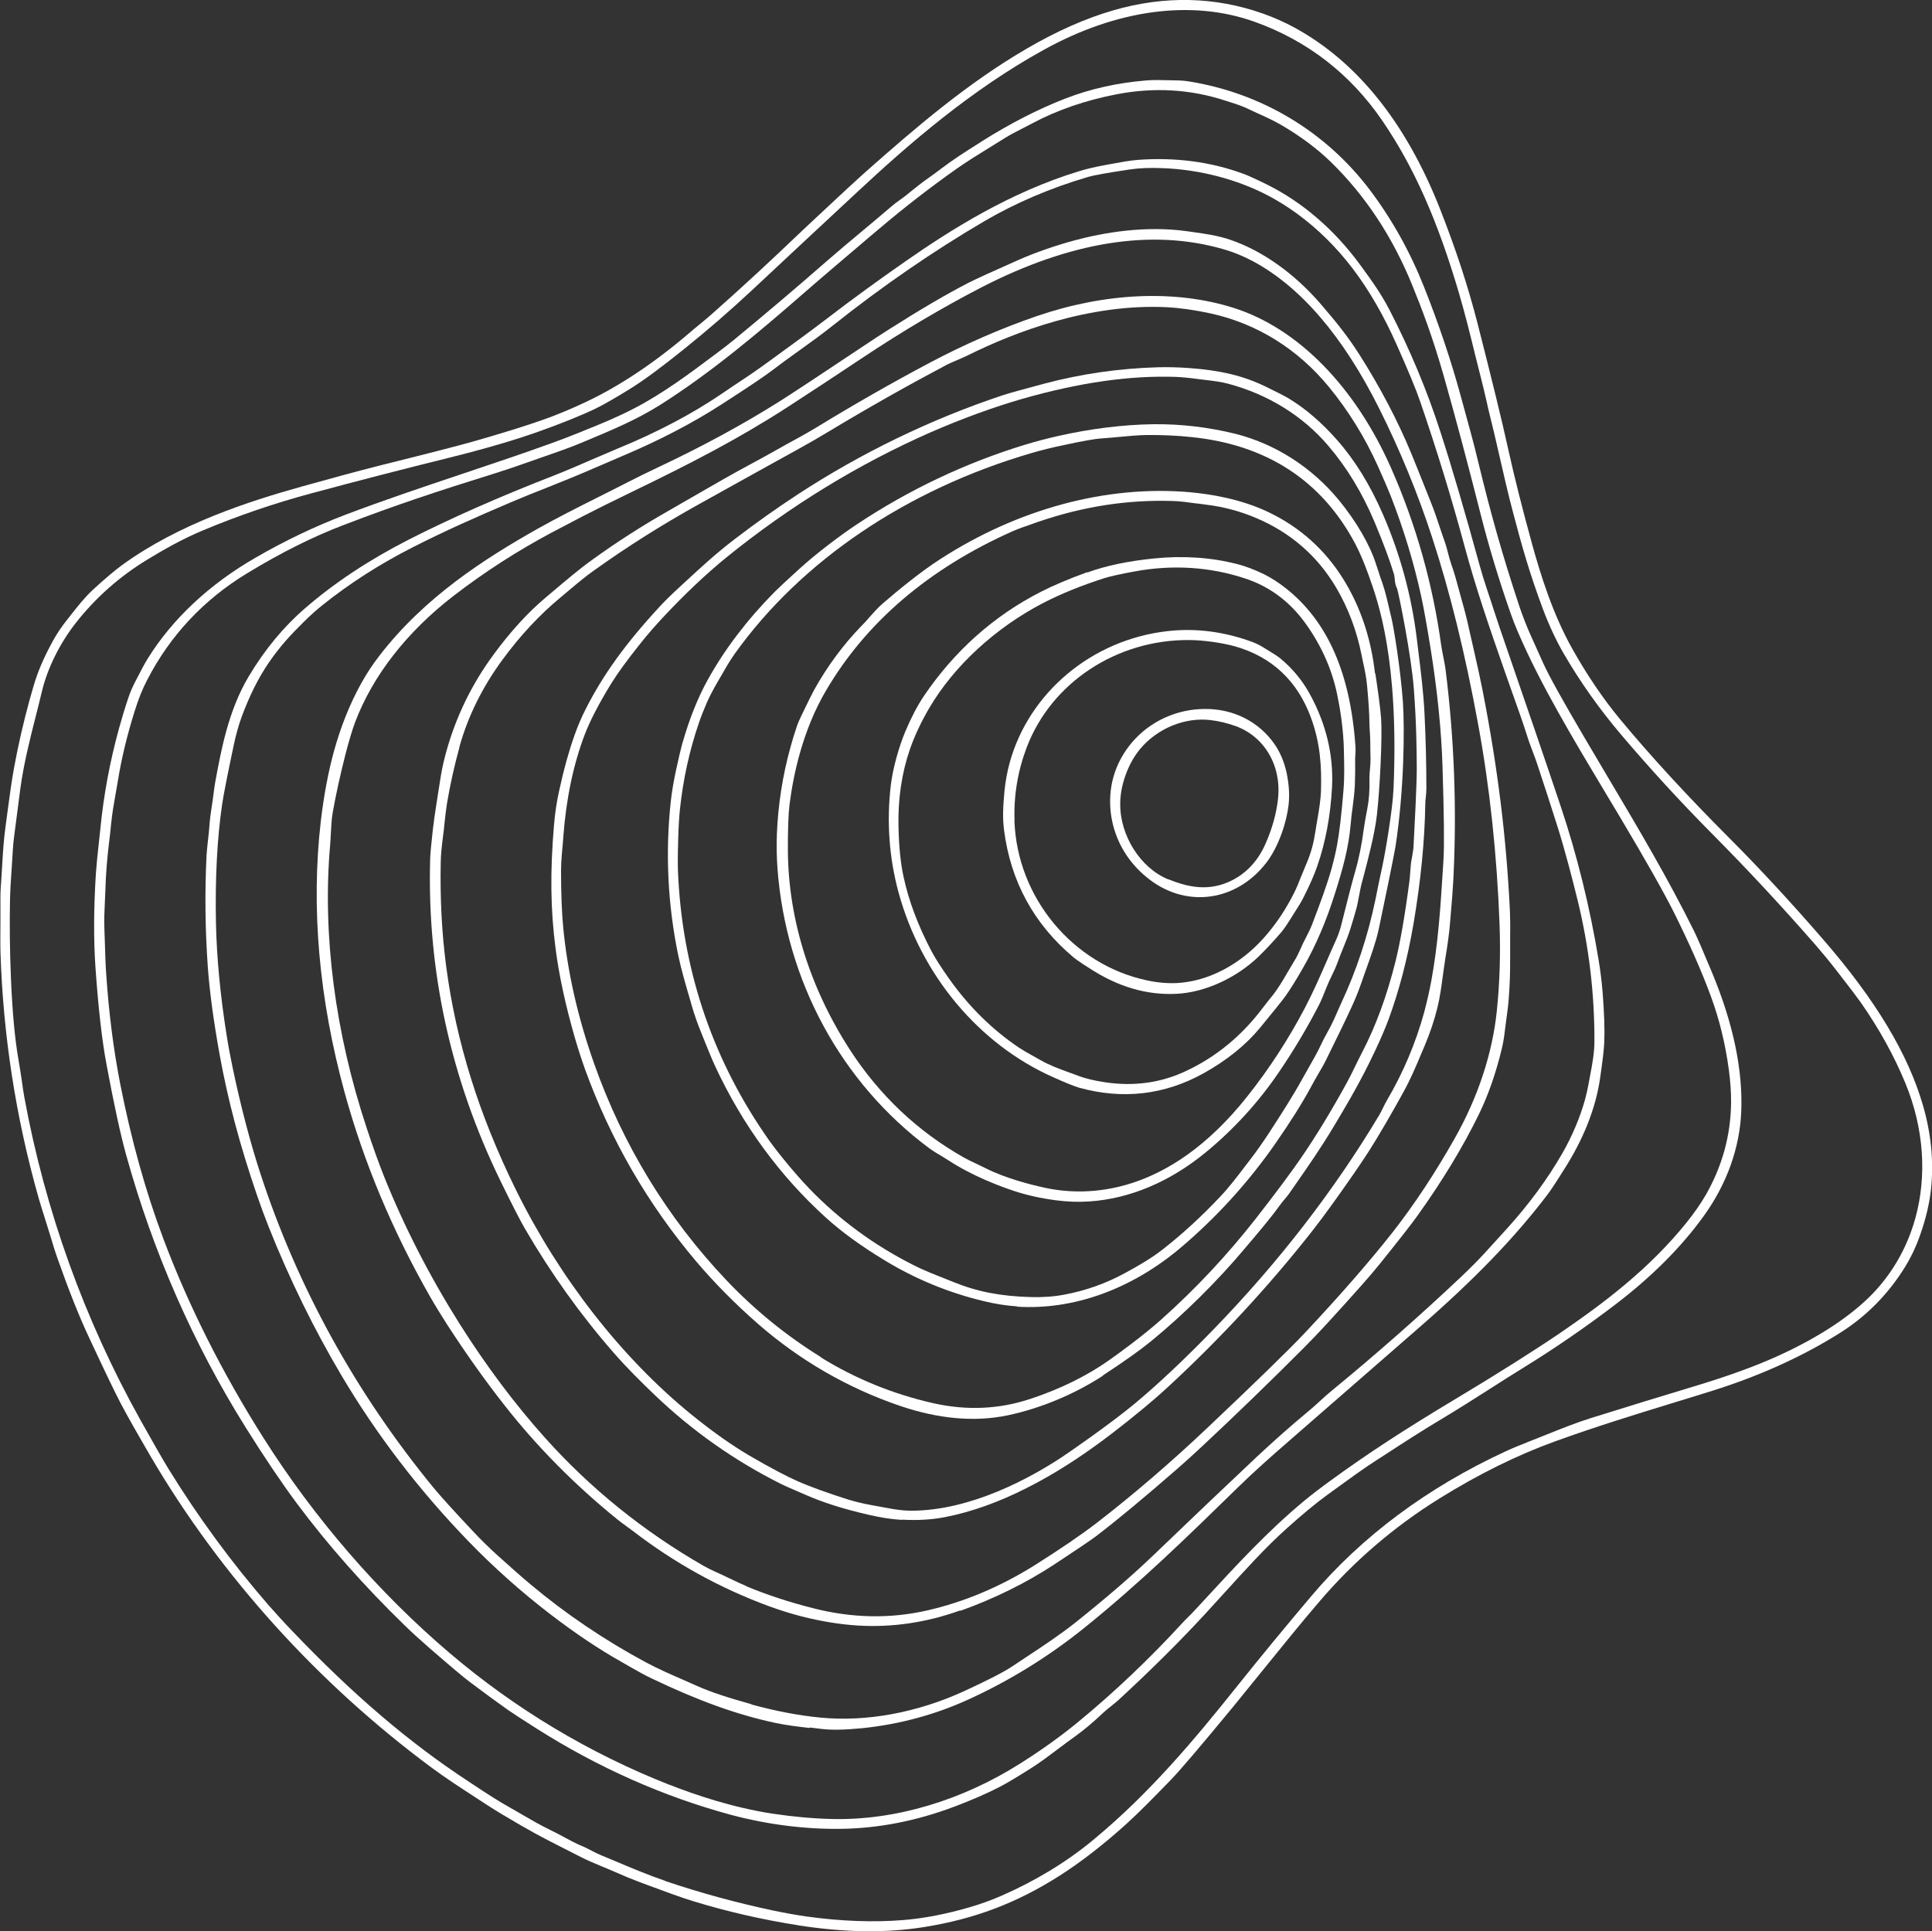
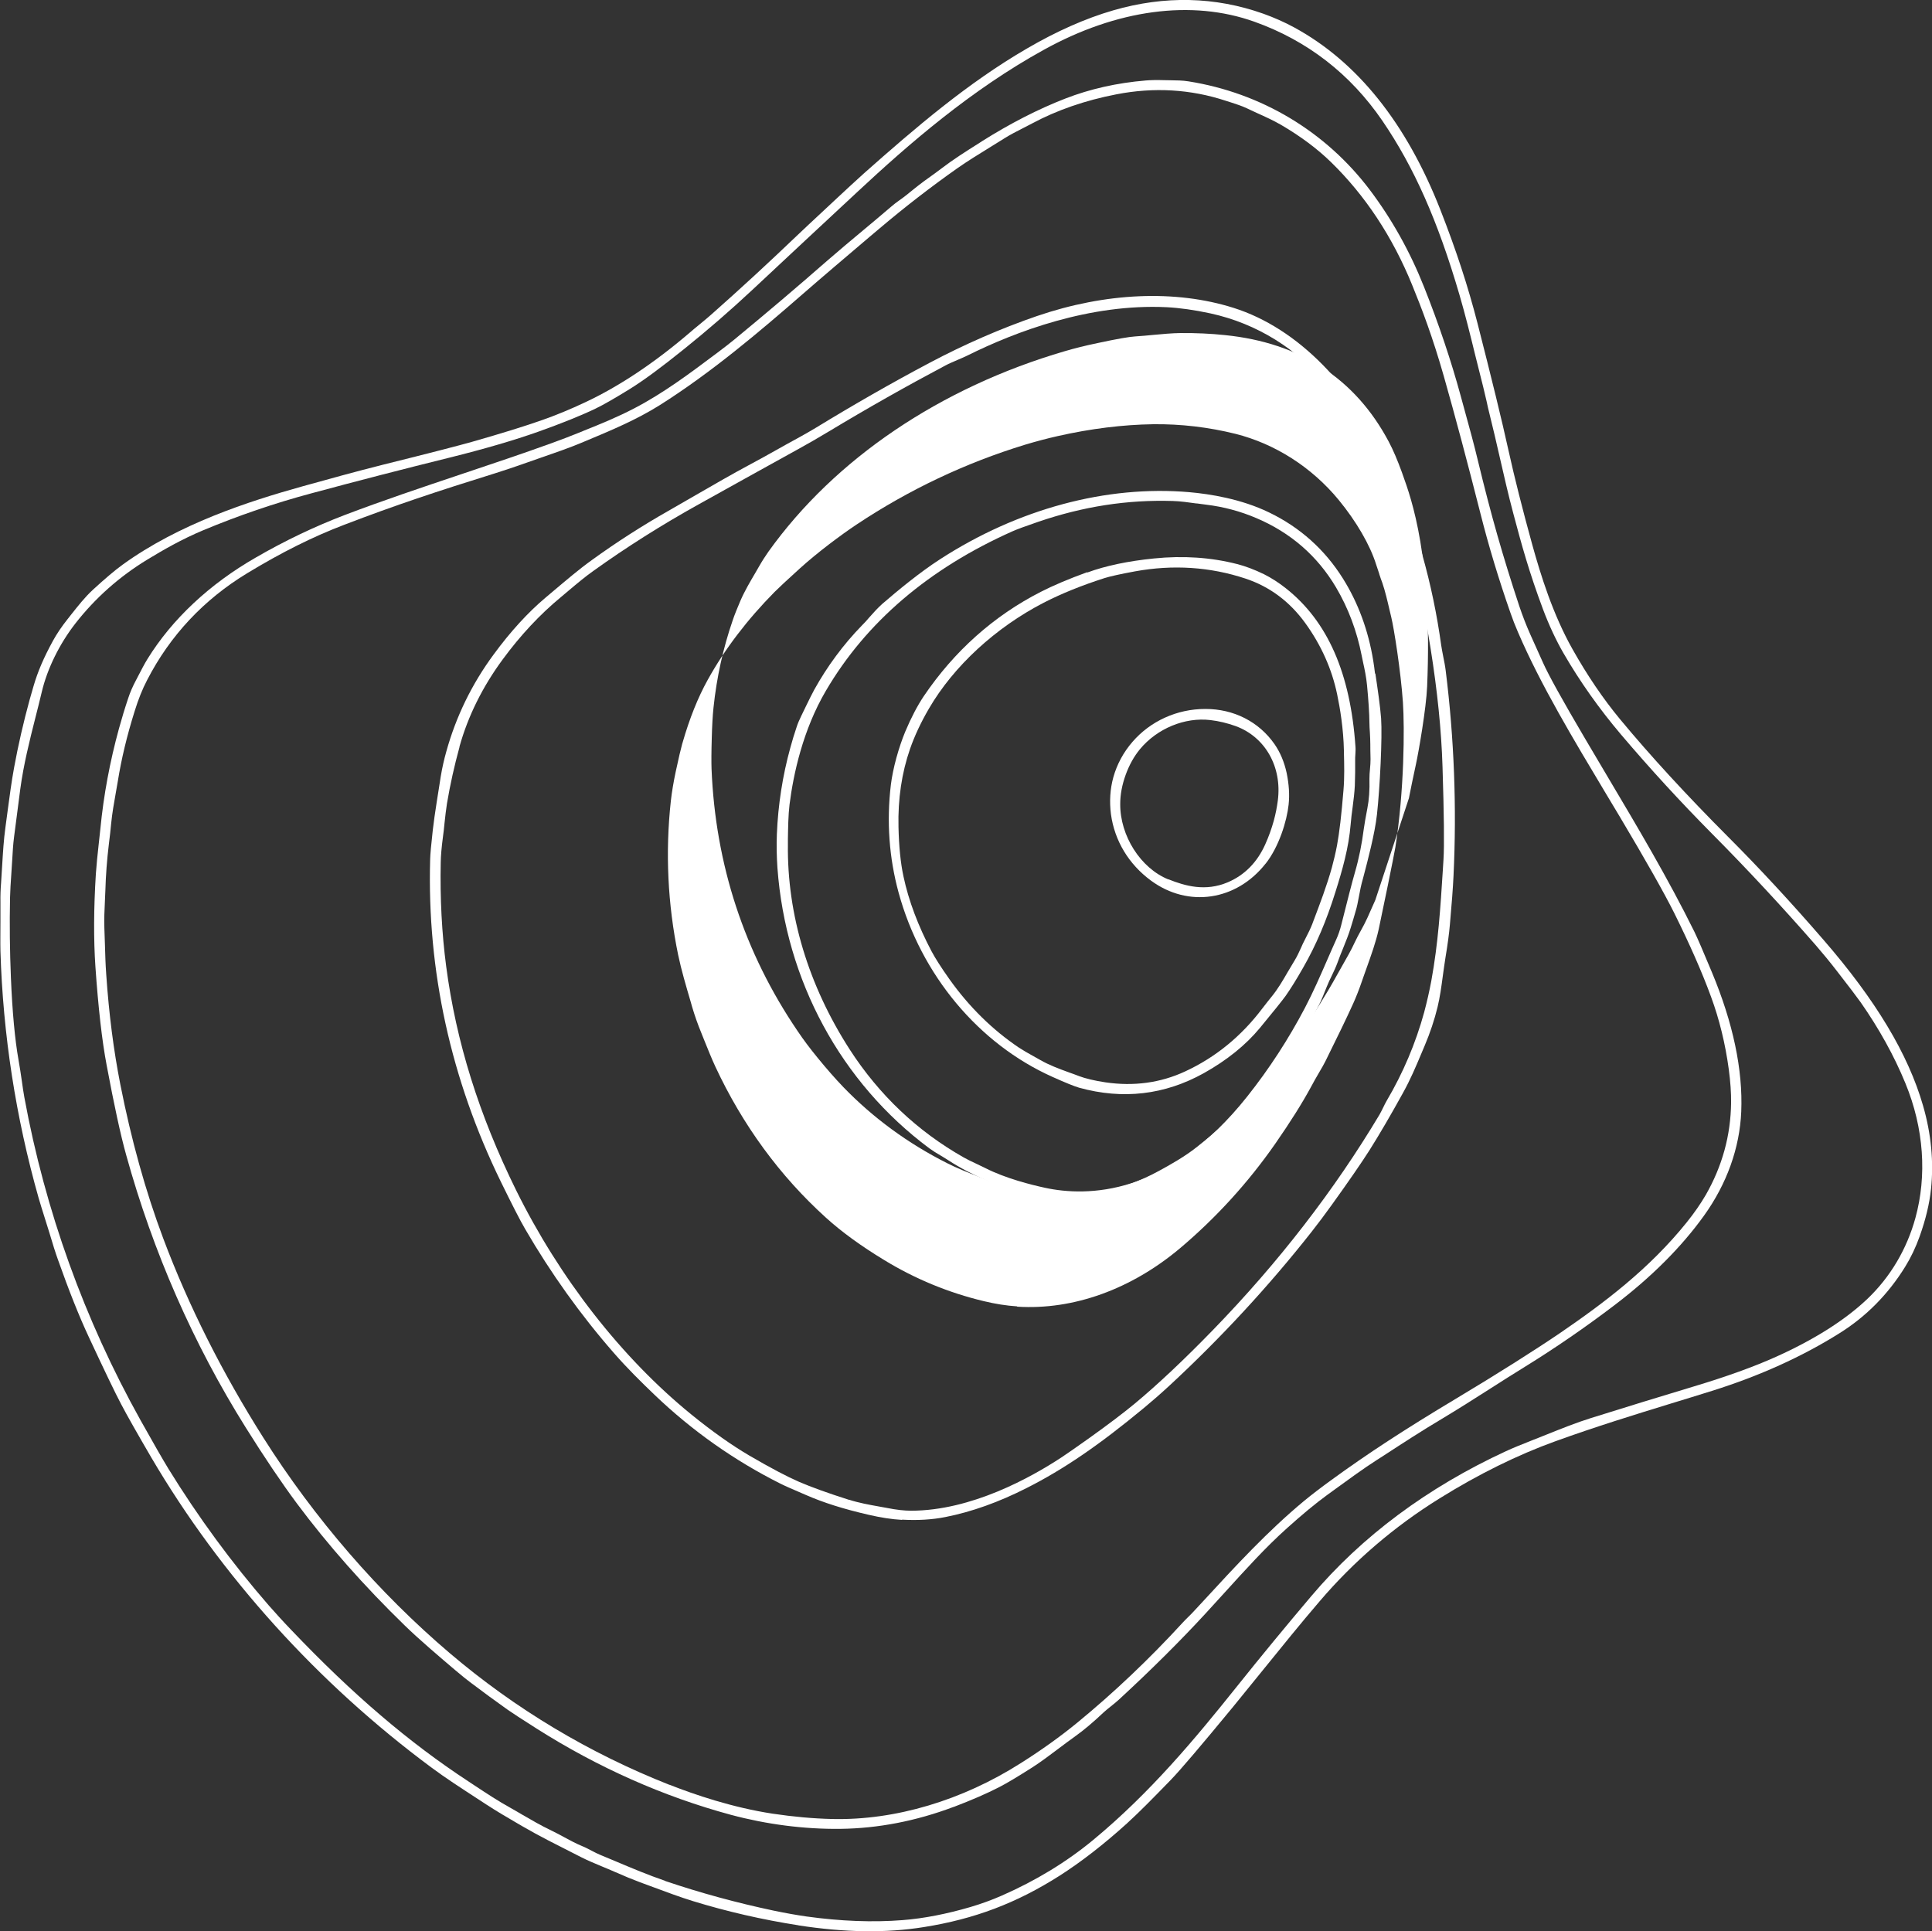
<svg xmlns="http://www.w3.org/2000/svg" id="Layer_2" viewBox="0 0 177.14 177.09">
  <rect x="0" y="0" width="177.14" height="177.09" fill="#333333" stroke="none" />
  <defs>
    <style>      .cls-1 {        fill: #fff;      }    </style>
  </defs>
  <g id="Capa_1">
    <g>
      <path class="cls-1" d="M73.19,176.55c4.26.66,8.03.72,11.52.16,4.64-.74,8.48-2.19,12.44-4.71,1.96-1.25,4.04-2.86,6.17-4.79,1.24-1.13,2.51-2.44,3.74-3.7l.31-.32c.84-.87,2.7-3.05,5.69-6.68.94-1.15,1.89-2.32,2.81-3.46,1.66-2.05,3.37-4.17,5.12-6.21,3.13-3.67,6.82-6.84,10.97-9.42,3.58-2.23,7.16-4,10.65-5.26,3.71-1.34,7.21-2.42,10.6-3.46,1.24-.38,2.49-.76,3.76-1.16,4.34-1.36,8.28-3.14,11.71-5.3,2.43-1.52,4.45-3.57,6-6.08.52-.84.97-1.78,1.33-2.79.55-1.54.9-3,1.04-4.34.26-2.48.02-5.05-.73-7.64-1.36-4.73-4.35-9.7-9.13-15.21-3.02-3.49-5.97-6.67-8.76-9.46-3.77-3.78-7.11-7.41-9.91-10.79-1.53-1.85-2.99-4-4.34-6.4-1.81-3.21-2.92-6.81-3.69-9.58-.89-3.23-1.63-6.15-2.19-8.69-.59-2.69-1.55-6.61-2.84-11.65-.87-3.38-1.95-6.68-3.4-10.38-3.12-7.95-7.62-13.57-13.39-16.71-.88-.48-1.83-.9-2.83-1.26-4.42-1.57-9.05-1.68-13.77-.31-2.52.73-5.19,1.91-7.93,3.51-5.43,3.16-10.17,7.22-14.93,11.44-.76.68-1.58,1.45-2.38,2.19-.51.47-1.01.95-1.51,1.41-.77.71-1.52,1.42-2.25,2.11-2.55,2.44-5.19,4.88-7.85,7.23-.35.31-.75.64-1.14.96-.29.24-.59.48-.87.73-3.23,2.76-6.43,4.89-9.51,6.34-1.4.66-2.73,1.21-3.96,1.64-1.61.57-3.78,1.24-6.44,2-1.16.33-3.9,1.04-8.13,2.09-2.58.65-5.15,1.36-7.41,1.99-4.99,1.39-11.37,3.46-16.53,7.2-.69.5-1.6,1.27-2.7,2.28-.75.69-1.38,1.5-2,2.28-.11.14-.22.28-.33.42-.55.69-1,1.36-1.35,2-.85,1.56-1.38,2.8-1.77,4.13-.13.43-.25.86-.37,1.29-.56,2.05-1.04,4.13-1.42,6.21-.23,1.25-.42,2.67-.6,4.03-.06.48-.13.95-.19,1.42-.16,1.14-.23,2.34-.3,3.49-.03.53-.06,1.07-.1,1.6-.05.6-.07,1.2-.06,1.79,0,.57,0,1.16,0,1.75,0,.99-.02,1.92,0,2.73.23,7.66,1.41,15.27,3.5,22.64.15.53.34,1.12.53,1.73.16.5.32,1.01.47,1.5.3,1.02.56,1.84.77,2.42,1,2.83,1.95,5.22,2.84,7.12,1.43,3.07,2.42,5.13,2.95,6.13.56,1.07,1.47,2.67,2.77,4.9,6.4,10.89,15.28,20.72,25.7,28.44,1.29.96,2.75,1.9,4.16,2.82.31.2.61.4.92.6.92.6,1.83,1.13,2.79,1.69l.41.24c.8.46,1.63.92,2.45,1.34.99.51,1.99,1.02,2.98,1.52.61.31,1.27.58,1.91.85.38.16.78.32,1.16.49.9.4,1.68.72,2.33.96.39.14.79.29,1.19.44,1.24.46,2.52.94,3.7,1.3,3.06.94,6.31,1.69,9.65,2.21ZM60.96,172.46c-1.47-.5-3.02-1.15-4.51-1.78-.47-.2-.93-.39-1.39-.58-.25-.1-.5-.23-.77-.37-.29-.15-.58-.31-.88-.43-.59-.24-1.18-.56-1.75-.87-.38-.2-.74-.4-1.08-.56-1-.48-1.84-.97-2.65-1.44-.38-.22-.76-.45-1.16-.67-1.1-.61-2.16-1.31-3.19-1.99l-.62-.41c-5.48-3.59-10.64-8-16.25-13.89-.78-.81-1.47-1.58-2.08-2.27-3.39-3.9-6.48-8.12-9.19-12.52-.5-.82-1.36-2.31-2.55-4.44-5.16-9.25-8.75-19.22-10.66-29.63-.08-.42-.15-.94-.23-1.5-.09-.61-.19-1.31-.31-1.96-.32-1.81-.56-4.34-.69-7.5-.1-2.43-.13-4.89-.08-7.31.01-.59.06-1.4.13-2.4.03-.36.05-.73.07-1.09.04-.7.08-1.42.17-2.11.19-1.46.38-2.93.57-4.39.3-2.23.85-4.43,1.39-6.56.2-.78.4-1.58.59-2.38.5-2.1,1.62-4.38,3.08-6.25,1.81-2.32,4.02-4.28,6.56-5.83,1.43-.87,3.17-1.88,5.16-2.71,3.21-1.34,6.54-2.48,9.9-3.38,4.22-1.14,8.49-2.24,12.69-3.28,3.18-.79,5.92-1.59,8.14-2.38,2.16-.77,3.92-1.48,5.23-2.11.71-.34,1.77-.95,3.13-1.79,1.25-.77,2.93-2.01,5-3.68,2.14-1.72,4.24-3.54,6.24-5.41,3.22-3.01,6.44-6.02,9.67-9.02,4.68-4.36,10.37-9.31,17.06-13C102.4.86,109.26-.06,115.01,1.99c4.85,1.73,8.8,4.79,11.74,9.09,2.9,4.25,5.08,9.17,7.06,15.94.53,1.81,1,3.71,1.45,5.55.24.97.49,1.97.74,2.95.1.4.2.82.3,1.27.08.39.17.78.27,1.17.32,1.28.62,2.58.91,3.85.4,1.75.81,3.55,1.28,5.31.76,2.87,1.44,5.34,2.71,8.74.54,1.44,1.21,2.88,1.89,4.05,1.5,2.59,3.27,5.09,5.27,7.45,2.71,3.19,5.43,6.15,8.31,9.06,3.28,3.3,6.48,6.75,9.53,10.24.65.75,1.31,1.55,1.95,2.38,1.11,1.43,1.84,2.39,2.18,2.87,1.69,2.42,3.07,4.91,4.1,7.42,1.71,4.15,1.98,8.49.92,12.35-.78,2.84-2.29,5.43-4.46,7.48-2.04,1.92-4.84,3.69-8.33,5.26-2,.9-4.52,1.81-7.48,2.7-3.13.94-6.33,1.93-9.5,2.92-1.34.42-2.68.96-3.98,1.48-.45.18-.91.36-1.36.54-1,.39-1.82.73-2.43,1.01-7.2,3.33-13.21,7.8-17.85,13.29-2.32,2.74-4.62,5.53-6.84,8.31-3.78,4.73-7.91,9.71-13.17,14.06-2.43,2.01-5.24,3.72-8.36,5.09-.93.41-1.9.76-2.88,1.05-2.19.64-4.28,1.05-6.21,1.2-2.74.22-5.71.1-8.81-.33-.91-.13-1.93-.31-3.03-.54-3.36-.71-6.71-1.62-9.95-2.72Z" />
      <path class="cls-1" d="M87.45,165.69c1.63-.62,3.03-1.23,4.16-1.81.72-.37,1.73-.98,3.02-1.8.8-.51,1.63-1.14,2.43-1.74.52-.39,1.05-.79,1.57-1.16.73-.52,1.59-1.24,2.55-2.15.18-.17.42-.36.67-.56.25-.2.5-.4.72-.6,2.94-2.71,5.62-5.37,7.95-7.9.61-.67,1.2-1.32,1.77-1.94,1.99-2.19,3.7-4.09,5.69-5.88,1.4-1.26,2.64-2.29,3.7-3.06l.77-.56c1.24-.9,2.52-1.84,3.83-2.68l.64-.41c1.75-1.14,3.41-2.22,5.24-3.31,1.52-.91,3.03-1.87,4.5-2.81,1.02-.65,2.08-1.33,3.14-1.98,2.82-1.74,5.59-3.65,8.23-5.66,3.38-2.57,6.14-5.33,8.2-8.2,2.1-2.92,3.28-6.22,3.42-9.54.16-3.84-.75-8.15-2.7-12.81-.79-1.9-1.33-3.15-1.6-3.7-2.4-4.86-5.21-9.59-7.93-14.17-.7-1.18-1.4-2.37-2.1-3.55-2.05-3.48-3.34-5.81-3.84-6.93-.39-.86-.77-1.72-1.16-2.58-.38-.85-.72-1.73-1.02-2.62-1.52-4.6-2.58-8.32-3.78-13.28-.37-1.56-.78-3.04-1.21-4.6-.13-.47-.26-.96-.4-1.46-.84-3.09-1.99-6.53-3.34-9.92-1.28-3.23-2.95-6.22-4.97-8.9-4.05-5.36-9.95-8.9-16.63-9.96-.55-.09-1.08-.09-1.64-.1-.2,0-.39,0-.6-.01-.66-.02-1.22-.01-1.68.03-2.64.22-5.12.78-7.38,1.66-2.5.97-5.06,2.29-7.62,3.9l-.21.14c-1.35.85-2.41,1.52-3.55,2.39-.31.24-.82.61-1.55,1.13-.37.27-.73.56-1.08.84-.38.31-.78.64-1.19.92-.28.2-.53.39-.76.59-.86.74-1.75,1.48-2.61,2.2-1.08.9-2.19,1.83-3.26,2.76-2.76,2.42-5.63,4.85-8.53,7.24-.44.36-.97.77-1.57,1.22l-.31.23c-2.16,1.62-4.6,3.45-7.27,4.84-1.58.82-3.05,1.42-4.6,2.04l-.41.17c-.86.35-1.71.67-2.53.97-2.73.99-5.55,1.93-8.29,2.85-3.58,1.2-7.27,2.44-10.71,3.75-2.75,1.05-5.5,2.36-8.16,3.9-4.24,2.43-7.68,5.65-9.94,9.31-.29.47-.57,1.02-.84,1.54-.08.16-.16.31-.24.46-.28.53-.51,1.06-.68,1.58-.31.92-.59,1.85-.85,2.79-.83,3.02-1.41,6.11-1.71,9.23-.05.46-.1.92-.15,1.38-.1.91-.2,1.85-.26,2.71-.2,3.2-.21,6.07-.04,8.54.26,3.73.6,6.76,1.03,9.02.68,3.64,1.28,6.41,1.79,8.23,2.46,8.89,6.15,17.31,10.98,25.02,1.69,2.7,3.26,5.03,4.67,6.93,2.84,3.81,6.17,7.58,9.91,11.21.66.64,1.43,1.34,2.28,2.08,1.88,1.63,3.12,2.68,3.69,3.1,1.15.87,2.31,1.72,3.45,2.53.38.27,1.26.84,2.69,1.75,5.62,3.56,11.59,6.21,17.76,7.88,3.27.88,6.74,1.33,10.06,1.29,3.43-.04,6.92-.71,10.37-2.01ZM61.39,163.67c-7.35-2.9-14.12-6.95-20.13-12.06-6.51-5.53-12.43-12.37-17.11-19.77-3.78-5.97-6.87-12.12-9.18-18.27-1.62-4.31-2.94-9.07-3.94-14.14-.61-3.11-1.04-6.41-1.29-10.08-.07-.97-.09-1.76-.12-2.76-.01-.45-.03-.93-.05-1.48-.03-.81.01-1.71.05-2.51.02-.33.03-.64.04-.92.04-1.43.15-2.86.32-4.26.09-.7.16-1.33.21-1.89.1-1,.26-1.88.41-2.73.07-.39.14-.77.2-1.15.33-2.05.83-4.16,1.55-6.45.33-1.07.71-2.02,1.14-2.84,2.1-4.08,5.19-7.38,9.18-9.8,3.13-1.9,6.03-3.35,8.87-4.43,4.71-1.81,8.62-3.1,13.79-4.71.98-.31,1.97-.64,2.92-.98.45-.16.89-.31,1.34-.47,1.27-.44,2.59-.89,3.85-1.42l.09-.04c2.47-1.03,4.8-2,6.98-3.37,4.76-3.01,9.19-6.78,12.98-10.08,2.04-1.78,4.15-3.56,6.18-5.29l.96-.81c2.29-1.94,4.69-3.8,7.13-5.52.94-.66,2-1.31,3.02-1.94.44-.27.88-.54,1.32-.82.54-.34,1.11-.63,1.72-.94.26-.14.53-.27.81-.42,2.28-1.22,4.88-2.12,7.73-2.67,3.44-.67,6.81-.47,10.03.59.15.05.29.09.44.14.52.17,1,.32,1.49.55.3.14.6.28.9.42.76.34,1.54.7,2.22,1.09,1.8,1.05,3.34,2.2,4.6,3.43,3.14,3.06,5.64,6.85,7.44,11.27.86,2.1,1.87,4.74,2.9,8.36,1.05,3.69,2.18,7.94,3.37,12.63.74,2.93,1.66,5.98,2.74,9.07.2.58.43,1.17.69,1.77,2.06,4.8,5.11,9.87,8.05,14.78.42.7.84,1.41,1.26,2.1,2.42,4.06,4.1,7.04,5,8.84,1.4,2.82,2.55,5.41,3.39,7.71.76,2.06,1.31,4.3,1.63,6.67.15,1.12.22,2.15.21,3.06-.02,1.49-.22,2.95-.61,4.36-.39,1.41-.96,2.77-1.71,4.08-.47.81-1.06,1.66-1.75,2.52-3.44,4.28-7.59,7.39-11.56,10.11-2.24,1.53-5.84,3.81-9.65,6.09-4.64,2.78-8.06,5.01-11.42,7.46-.95.69-1.77,1.32-2.45,1.88-3.34,2.77-6.34,6.03-9.23,9.17l-.89.96c-.16.17-.33.35-.5.51-.18.17-.34.34-.5.51-3.07,3.35-6.33,6.44-9.67,9.18-1.51,1.24-3.25,2.49-5.16,3.7-5.4,3.44-11.54,5.27-17.3,5.14-1.76-.04-3.61-.21-5.48-.49-3.68-.56-7.17-1.75-9.45-2.65Z" />
-       <path class="cls-1" d="M74.25,158.41c.36.04.71.08,1.07.13.89.11,2.15.09,3.75-.07,3.39-.35,6.65-1.23,9.7-2.62,3.77-1.72,7.32-3.91,10.55-6.5,5.17-4.15,9.72-8.6,14.12-12.9,1.53-1.5,3.05-2.84,4.6-4.19,3.99-3.48,7.98-6.96,11.98-10.44,5.18-4.51,8.83-8.29,11.85-12.26.38-.5.74-1.08,1.1-1.63.12-.2.25-.39.37-.59,1.82-2.82,2.95-5.66,3.36-8.42.23-1.55.36-2.67.39-3.33.05-1.13,0-2.67-.15-4.58-.08-1-.21-2.03-.38-3.06-.8-4.81-1.96-9.53-3.47-14.03-1.27-3.8-3.15-9.27-5.56-16.27-.2-.59-.41-1.22-.61-1.84-.16-.51-.33-1.02-.5-1.52-.3-.88-.56-1.73-.78-2.53-1.32-4.81-2.52-8.92-3.59-12.21-1.21-3.75-2.77-7.48-4.64-11.11-.76-1.47-1.57-2.61-2.72-4.18-2.36-3.22-5.33-5.77-8.59-7.37-1.04-.51-1.74-.83-2.12-.96-2.99-1.1-6.23-1.52-9.65-1.27-.78.06-1.61.22-2.42.37-.22.04-.44.08-.66.12-.86.16-1.63.34-2.28.54-6.37,1.93-11.84,5.41-15.89,8.23-2.56,1.78-4.99,3.55-7.23,5.27-.92.7-1.74,1.32-2.46,1.84-.49.35-.97.71-1.45,1.06-1.27.93-2.58,1.9-3.94,2.79-.49.32-1.12.74-1.92,1.29-2.69,1.82-5.88,3.5-9.47,4.97-.67.28-1.42.6-2.22.95-1.2.52-2.44,1.06-3.64,1.53-5.02,1.95-9.51,3.94-13.33,5.89-3.58,1.83-6.75,3.93-9.42,6.24-1.99,1.71-3.73,3.82-5.18,6.25-.95,1.59-1.58,3.26-2.07,5.02-.42,1.52-.73,3.11-1.03,4.78-.06.35-.11.73-.16,1.13-.05.37-.1.76-.16,1.12-.09.56-.16,1.12-.2,1.69-.03.43-.08.87-.13,1.3-.05.47-.1.91-.13,1.34-.17,3.4-.13,6.84.11,10.24.16,2.24.52,4.93,1.07,7.99.77,4.27,1.87,8.4,3.44,12.98.33.97.69,1.94,1.07,2.9,1.91,4.8,4.16,9.39,6.68,13.64,3.21,5.42,7.12,10.53,11.63,15.19,2.34,2.42,4.88,4.68,7.54,6.72,2.3,1.76,4.47,3.21,6.43,4.31.27.15.53.3.78.45.71.4,1.38.79,2.06,1.11,4.31,2.06,7.81,3.32,11.35,4.08.99.21,2.08.34,3.12.46ZM68.89,156.27c-2.11-.58-3.77-1.13-4.93-1.65-.4-.18-.81-.36-1.22-.54-1.18-.51-2.4-1.05-3.49-1.63-3.82-2.05-7.38-4.46-10.6-7.16-.83-.69-1.85-1.6-3.05-2.68-.74-.67-1.48-1.39-2.19-2.15-1.79-1.9-3.03-3.27-3.68-4.06-7.13-8.7-12.47-18.4-15.87-28.83-.92-2.83-1.78-6.09-2.53-9.67-.22-1.04-.41-2.06-.56-3.03-.58-3.65-.9-7.09-.97-10.23-.08-4.12.11-7.78.57-10.9.12-.82.47-2.61,1.04-5.31.22-1.06.48-1.98.76-2.73.73-1.96,1.51-3.51,2.45-4.9,1.02-1.49,1.96-2.52,3.24-3.78.59-.59,1.18-1.11,1.73-1.55,2.5-2,5.3-3.79,8.32-5.32,2.96-1.5,5.69-2.71,8.88-4.07,1.13-.48,2.29-.95,3.42-1.39,1.37-.55,2.78-1.11,4.17-1.72.66-.29,1.52-.66,2.7-1.16,3.43-1.45,6.48-3.05,9.08-4.73,2.48-1.6,3.98-2.61,4.59-3.08.82-.63,1.68-1.25,2.52-1.85,1.03-.74,2.09-1.5,3.08-2.29,4.55-3.62,9.23-6.84,13.91-9.58,2.85-1.67,6.05-3.04,9.52-4.06.51-.15,1.79-.38,3.81-.68.85-.13,1.87-.17,3.03-.12,3.38.13,6.79,1.02,9.62,2.5.9.47,1.78,1.02,2.61,1.62,3.9,2.84,6.84,6.71,9.25,12.16,1.05,2.36,1.77,4.1,2.13,5.17,1.49,4.34,2.86,8.79,4.06,13.25,1.01,3.74,2.22,7.29,3.71,11.54.25.71.48,1.36.7,1.98.49,1.38.92,2.57,1.34,3.9.14.46.32.92.49,1.38.14.37.27.71.38,1.04.65,1.96,1.28,3.89,1.86,5.73.73,2.3,1.43,5.03,1.89,6.91,1.03,4.21,1.54,8.53,1.53,12.85,0,1.08-.19,2.11-.4,3.2-.05.25-.09.5-.14.75-.08.46-.19.93-.32,1.42-.45,1.62-1.17,3.35-2.08,4.93-1.36,2.37-3.07,4.69-5.08,6.91-.82.9-1.5,1.65-2.03,2.23-.63.69-1.34,1.4-2.12,2.14-3.82,3.61-7.82,7.13-11.89,10.47-.38.31-.75.64-1.1.97-.33.3-.67.61-1.02.9-1.62,1.34-3.22,2.76-4.77,4.21-3.07,2.89-6.21,5.88-9.34,8.89-2.06,1.98-4.38,3.98-7.28,6.3-1.46,1.16-3.07,2.22-4.63,3.25-.39.26-.78.51-1.16.77-.79.53-2.27,1.29-4.4,2.27-4.29,1.98-8.98,2.85-13.2,2.44-2-.19-4.12-.6-6.32-1.2Z" />
-       <path class="cls-1" d="M88.08,147.7c3.11-1.12,5.99-2.54,8.58-4.24,2.04-1.34,3.34-2.22,3.87-2.62,1.91-1.46,4.38-3.51,7.34-6.09.77-.67,1.54-1.37,2.29-2.07,3.17-2.96,6.33-6.02,9.39-9.09.69-.69,1.4-1.44,2.13-2.23,2.42-2.65,3.99-4.41,4.78-5.4,1.76-2.19,2.94-3.69,3.48-4.45,2.27-3.17,4.17-6.29,5.63-9.28.88-1.79,1.59-3.83,2.13-6.08.11-.46.21-1.02.28-1.66.04-.36.09-.72.14-1.08.09-.64.18-1.31.22-1.94.03-.45.06-.9.08-1.36.04-.83.04-1.73.04-2.6,0-.56,0-1.14,0-1.69.02-.86,0-1.62-.02-2.26-.32-6.73-1.12-13.19-2.52-20.32-.22-1.12-.5-2.36-.77-3.55-.15-.67-.3-1.33-.45-1.98-.18-.84-.4-1.71-.65-2.58-.09-.34-.19-.67-.28-1.02-.21-.78-.42-1.58-.7-2.35-.12-.34-.22-.71-.31-1.07-.09-.34-.17-.66-.27-.94-.17-.46-.32-.93-.48-1.4-.25-.76-.52-1.55-.81-2.27-1.02-2.58-1.57-3.93-1.82-4.54-1.25-3.01-2.85-6.05-4.75-9.04-1.04-1.63-2.07-2.92-3.51-4.59-2.43-2.83-5.4-4.94-8.37-5.94-1.15-.38-2.23-.53-3.37-.69l-.49-.07c-3.91-.56-7.79.14-10.36.83-1.71.46-3.62,1.12-5.09,1.77-2.4,1.06-3.97,1.78-4.66,2.13-1.98,1.02-4.44,2.46-7.3,4.28-.68.43-1.52.98-2.58,1.69-3.72,2.48-6.15,4.09-7.45,4.91-3.3,2.08-7.03,4.11-11.09,6.02-1.04.49-1.97.95-2.77,1.36-.91.47-1.85.94-2.75,1.39-1.85.93-3.76,1.89-5.59,2.92-4.83,2.73-10.32,6.24-14.45,11.6-.64.82-1.21,1.69-1.7,2.58-1.04,1.89-1.85,3.92-2.48,6.19-.53,1.93-.92,4.03-1.2,6.36-.92,7.92-.19,16.32,2.19,24.99,1.75,6.37,4.38,12.64,7.8,18.63.48.84,1.02,1.72,1.61,2.64,1.68,2.59,3.42,5.05,5.18,7.29,3,3.84,6.51,7.39,10.42,10.55.27.22.56.43.84.63.2.14.39.29.57.42,3.8,2.93,8.01,5.26,12.51,6.91,1.02.37,2.02.68,2.95.92,1.81.46,3.56.74,5.18.84,3.14.19,6.29-.28,9.35-1.38ZM68.45,145.45c-.44-.18-.98-.44-1.55-.71-.43-.21-.87-.42-1.29-.6-.42-.19-.79-.38-1.11-.56-5.52-3.17-10.41-7.13-14.55-11.76-2.77-3.09-5.38-6.59-7.78-10.38-2.77-4.39-5.12-8.97-6.98-13.62-.47-1.18-.99-2.63-1.55-4.32-2.92-8.8-4.09-17.8-3.37-26.02.03-.31.04-.64.06-1,.04-.7.07-1.42.19-2.05.28-1.58.67-3.35,1.15-5.24.31-1.21.61-2.2.88-2.94,1.62-4.29,4.75-8.31,9.06-11.63,2.83-2.18,5.86-4.13,9.02-5.81.54-.29,1.43-.75,2.73-1.43,1.26-.65,2.83-1.43,4.65-2.31,5.32-2.57,9.77-4.87,14.2-7.74,2.33-1.51,4.65-3.04,6.9-4.54,3.62-2.41,7.39-4.64,10.88-6.44,8.14-4.19,15.56-5.38,22.07-3.53,1,.28,1.95.67,2.83,1.14,4.37,2.35,8.26,6.89,11.56,13.49,1.9,3.8,3.54,7.78,4.86,11.83,1.65,5.05,3.03,10.66,4.22,17.15,1.06,5.75,1.72,11.91,1.96,18.31.1,2.69.02,5.37-.25,7.96-.4,3.89-1.73,7.92-3.85,11.67-1.83,3.24-3.76,6.15-5.73,8.66-2.11,2.68-4.8,5.76-7.98,9.15-1.47,1.57-4.51,4.52-9.02,8.79-3.33,3.15-6.72,6.06-10.08,8.66-1.44,1.11-3.38,2.43-5.76,3.93-3.14,1.96-6.44,3.35-9.83,4.12-3.38.77-6.88.7-10.4-.2-2.26-.57-4.34-1.26-6.18-2.03Z" />
      <path class="cls-1" d="M82.73,139.35c1.42.08,2.75,0,3.95-.24,2.4-.47,4.91-1.37,7.45-2.66,3.4-1.72,6.62-3.92,10.75-7.34.76-.63,1.54-1.31,2.32-2.03,4.7-4.35,9.1-9.1,13.06-14.13.59-.75,1.22-1.59,1.85-2.47,1.59-2.21,2.75-3.9,3.45-5,.94-1.49,1.97-3.26,3.08-5.27.69-1.25,1.15-2.34,1.73-3.72l.27-.64c.48-1.14.88-2.32,1.17-3.52.21-.86.35-1.87.48-2.85.08-.55.15-1.12.24-1.66.2-1.2.34-2.23.41-3.06.17-1.89.28-3.39.33-4.45.3-6.27.06-12.61-.72-18.84-.05-.42-.14-.84-.22-1.25-.07-.37-.14-.72-.19-1.05-.77-5.61-2.31-11.08-4.59-16.24-3.3-7.48-8.56-12.84-14.45-14.7-5.32-1.68-11.72-1.41-18.05.76-3.31,1.14-6.61,2.58-9.8,4.27-3.53,1.87-7.03,3.88-10.42,5.95-.53.32-1.1.65-1.71.98-.65.35-1.29.71-1.93,1.07-.78.44-1.59.89-2.38,1.31-1.7.91-3.39,1.89-5.02,2.83-.83.48-1.66.96-2.5,1.44-2.41,1.37-4.78,2.89-7.03,4.52-1.17.84-2.34,1.84-3.48,2.8-.26.22-.51.43-.77.65-1.59,1.34-3.2,3.09-4.76,5.22-1.99,2.7-3.44,5.68-4.33,8.89-.1.35-.19.71-.27,1.06-.18.77-.31,1.65-.44,2.5-.05.34-.1.67-.16,1.01-.16.99-.28,1.88-.37,2.64-.15,1.33-.23,2.23-.24,2.66-.29,10.22,1.89,20.17,6.49,29.59,1.02,2.08,1.76,3.54,2.22,4.32,2.34,4.03,5.07,7.86,8.13,11.36,1.19,1.37,2.54,2.7,3.71,3.82,3.43,3.29,7.32,6.04,11.57,8.17.5.25,1.05.48,1.58.71.26.11.51.22.76.33,1.6.7,3.43,1.28,5.73,1.81,1.12.26,2.15.42,3.06.47ZM77.87,137.54c-1.95-.62-3.5-1.18-4.61-1.66-1.1-.48-2.59-1.26-4.56-2.41-1.6-.94-3.39-2.2-5.32-3.77-6.38-5.19-12.08-12.5-16.07-20.58-3.39-6.88-5.49-13.59-6.4-20.5-.4-3.03-.57-6.25-.5-9.56.01-.62.08-1.39.2-2.3.06-.43.11-.87.15-1.31.07-.62.13-1.21.22-1.76.29-1.74.68-3.48,1.15-5.19v-.04c.78-2.79,2.11-5.48,3.96-7.99,1.63-2.22,3.42-4.13,5.32-5.7.26-.22.51-.43.76-.64.77-.65,1.5-1.26,2.25-1.79,3.01-2.16,6.24-4.2,9.6-6.07,3.85-2.14,7.03-3.91,9.21-5.11.86-.47,1.75-.99,2.67-1.54,3.65-2.2,7.28-4.25,10.79-6.11.33-.18.71-.33,1.07-.49.3-.13.61-.26.9-.4,4.46-2.22,11.26-4.79,18.3-4.45,1.19.06,2.55.25,4.03.57,4.26.93,8.01,3.27,10.86,6.75,1.78,2.17,3.28,4.59,4.46,7.2.51,1.14.91,2.05,1.18,2.73,1.23,3.15,2.17,6.28,2.82,9.28.24,1.1.52,2.69.85,4.72.63,3.94,1,7.59,1.1,10.87.14,4.42.17,7.29.09,8.52l-.06.97c-.22,3.44-.42,6.69-1.06,10.18-.18.96-.4,1.92-.65,2.86-.78,2.84-1.93,5.56-3.44,8.12-.11.19-.21.39-.31.6-.11.22-.22.45-.34.66-4.14,6.93-9.27,13.57-15.26,19.74-2.64,2.72-5.06,5-7.2,6.78-1.03.85-2.44,1.92-4.19,3.17-1.18.84-2.06,1.45-2.53,1.76-2.77,1.82-8.24,4.88-13.78,4.88-.6,0-1.34-.08-2.19-.25-.26-.05-.52-.1-.77-.14-.9-.16-1.83-.33-2.7-.61Z" />
      <path class="cls-1" d="M99.68,52.47c-1.73.63-3.16,1.24-4.25,1.8-4.33,2.21-7.94,5.44-10.74,9.58-.58.87-1.15,1.96-1.69,3.24-.3.72-.58,1.56-.81,2.39-.24.88-.42,1.75-.51,2.49-.4,3.37-.16,6.69.71,9.88,2.06,7.55,7.34,13.87,14.11,16.9,1.2.54,2.02.87,2.44.99,4.01,1.11,7.85.66,11.43-1.33,2.11-1.18,3.84-2.57,5.14-4.14,1.24-1.5,2.03-2.49,2.36-2.94.45-.64,1-1.52,1.62-2.61,1.18-2.06,2.14-4.32,2.95-6.92.64-2.03,1.22-4.04,1.4-6.23.04-.52.11-1.05.18-1.56.09-.69.17-1.35.2-1.96.03-.84.04-1.61.03-2.3,0-.2,0-.39.02-.58.01-.24.03-.47.01-.68-.46-6.76-2.55-11.52-6.39-14.55-.66-.52-1.33-.95-1.99-1.28-.86-.42-1.7-.74-2.49-.94-2.38-.61-4.94-.78-7.6-.51-2.38.24-4.44.67-6.12,1.29ZM98.92,98.67c-.3-.12-.6-.22-.9-.33-.93-.34-1.81-.66-2.66-1.15-.21-.12-.42-.24-.64-.36-.44-.24-.89-.5-1.29-.76-2.44-1.64-4.58-3.75-6.38-6.28-.76-1.07-1.31-1.94-1.64-2.56-1.23-2.33-2.1-4.64-2.57-6.85-.27-1.24-.42-2.77-.46-4.55-.06-2.56.3-4.97,1.06-7.16.42-1.2,1-2.44,1.73-3.69,2.27-3.9,6.11-7.43,10.52-9.71,1.61-.83,3.49-1.59,5.58-2.26.51-.16,1.45-.37,2.81-.62,3.47-.63,6.87-.41,10.1.66,2.22.73,4.07,2.11,5.5,4.09,1.46,2.02,2.44,4.22,2.92,6.53.26,1.24.58,3.14.62,5.17v.11c.03,1.2.06,2.33-.04,3.51-.18,2.23-.38,3.93-.59,5.05-.13.69-.29,1.36-.47,2.03-.47,1.69-1.09,3.31-1.73,5l-.07.19c-.14.37-.37.84-.67,1.42-.14.26-.26.52-.37.78-.18.39-.34.75-.56,1.11-.22.36-.44.73-.65,1.09-.44.76-.89,1.54-1.46,2.24-.27.33-.56.7-.86,1.09-1.92,2.55-4.3,4.5-7.09,5.79-2.26,1.05-4.71,1.38-7.3,1-1.01-.15-1.83-.35-2.45-.58Z" />
-       <path class="cls-1" d="M115.37,87.74c.68-.66,1.39-1.42,2.11-2.26.32-.38.59-.82.86-1.24.12-.19.23-.37.35-.56.36-.55.64-1.01.83-1.4.56-1.1.98-2.06,1.25-2.84.76-2.18,1.22-4.62,1.36-7.25.15-2.94-.54-5.83-2.05-8.57-.68-1.24-1.58-2.32-2.66-3.22-.3-.24-.64-.46-.98-.66-.15-.09-.29-.18-.44-.27-.4-.26-.78-.45-1.14-.59-2.59-.96-5.21-1.3-7.78-1.01-7.01.78-12.74,5.68-14.5,12.05-.23.84-.39,1.71-.48,2.6-.13,1.38-.19,2.47-.04,3.6.6,4.7,2.74,8.62,6.36,11.66.29.24.62.45.96.68.12.08.24.15.36.23,2.7,1.79,5.36,2.58,8.15,2.44,2.58-.13,5.45-1.44,7.49-3.4ZM93.02,75.24c-.08-2.3.3-4.57,1.13-6.74,2.26-5.91,8.23-9.85,14.87-9.81,1.27,0,3.1.26,4.25.59,3.34.96,5.67,3.14,6.91,6.48.91,2.45.99,4.63.94,6.63-.02.93-.18,1.87-.34,2.79-.06.35-.12.69-.17,1.04-.08.52-.18,1.02-.31,1.51-.15.53-.33,1.04-.54,1.52-.16.37-.32.76-.47,1.14-.21.54-.42,1.05-.64,1.49-.77,1.54-1.7,2.92-2.78,4.13-2.21,2.47-5.09,3.97-7.92,4.13-.87.05-1.8-.03-2.78-.24-6.81-1.44-11.93-7.61-12.16-14.66Z" />
      <path class="cls-1" d="M116.04,79.2c1.22-1.55,1.95-3.9,2.11-5.42.1-.91.03-1.88-.18-2.9-.22-1.01-.59-1.89-1.11-2.64-1.43-2.06-3.75-3.24-6.36-3.23-2.58,0-5.02,1.11-6.67,3.02-.83.96-1.42,2.06-1.75,3.24-.3,1.08-.37,2.23-.22,3.39.33,2.43,1.63,4.59,3.67,6.09,3.41,2.51,7.83,1.85,10.51-1.56ZM107.12,80.64c-2.54-1.03-4.43-4-4.41-6.92,0-.86.17-1.76.5-2.67.32-.89.76-1.68,1.3-2.34,1.58-1.91,4.12-2.96,6.47-2.68.78.09,1.55.28,2.31.55,2.71.99,4.27,3.73,3.87,6.83-.08.61-.2,1.23-.37,1.85-.2.72-.46,1.45-.78,2.16-.74,1.66-1.91,2.84-3.45,3.49-2.04.86-3.89.34-5.43-.28Z" />
      <path class="cls-1" d="M125.01,80.4c.39-1.48,1.05-3.97,1.24-5.71.27-2.44.5-7.08.38-8.82-.08-1.08-.33-2.8-.52-4.06v-.03s-.03-.02-.03-.02c0,0,0,0-.01-.01-.04-.38-.1-.77-.16-1.16-.45-2.78-1.39-5.32-2.78-7.54-1.66-2.65-3.93-4.69-6.77-6.06-2.56-1.24-5.4-1.69-7.33-1.86-7.58-.65-15.69,1.53-22.82,6.14-1.88,1.21-3.92,2.9-5.31,4.1-.41.36-.82.82-1.21,1.26-.23.27-.45.52-.68.74-1.7,1.75-3.16,3.73-4.35,5.87-.23.42-.48.94-.75,1.49-.15.31-.3.63-.45.93-.17.35-.32.69-.42,1.01-.21.62-.4,1.24-.57,1.87-.72,2.6-1.13,5.26-1.24,7.94-.04,1-.02,2.04.05,3.09.75,10.33,5.83,19.71,13.93,25.73.3.22.64.43,1,.64.23.14.47.28.7.43,2.24,1.47,4.77,2.41,6.07,2.84,1.17.39,2.45.67,3.8.85,1.07.14,2.11.18,3.09.11,3.69-.24,7.37-1.79,10.63-4.46,2.6-2.13,4.88-4.62,6.77-7.41,1.35-1.98,2.59-4.06,3.68-6.18.16-.31.39-.85.69-1.62.14-.36.31-.71.47-1.04.19-.39.38-.8.53-1.21.16-.44.33-.88.51-1.31.25-.62.51-1.26.7-1.89.15-.49.3-.98.44-1.48.13-.42.21-.85.29-1.28.05-.28.11-.57.17-.87.03-.17.13-.55.26-1.02ZM109.71,46.16c.3.04.6.08.9.12,1.57.19,3.11.6,4.56,1.22,3.15,1.33,5.61,3.47,7.32,6.35,1.13,1.91,1.92,4.02,2.36,6.27.04.2.08.41.13.63.14.63.29,1.35.36,2.09.13,1.37.21,2.54.22,3.48,0,.27.02.54.04.83.02.37.04.75.04,1.12,0,.22,0,.67.02,1.34,0,.3-.02.61-.05.91-.03.29-.05.59-.05.88.03,1.05-.04,1.97-.19,2.72-.16.83-.27,1.47-.33,1.9-.17,1.35-.44,2.7-.82,4.01-.24.83-.66,2.45-1.25,4.81-.1.41-.28.93-.45,1.3-.27.59-.53,1.2-.8,1.81-.66,1.52-1.35,3.09-2.07,4.46-1.5,2.86-3.28,5.6-5.29,8.13-7.29,9.2-14.75,9.2-18.54,8.38-1.25-.27-3.62-.86-5.48-1.81-.26-.13-.54-.26-.81-.39-.41-.19-.83-.39-1.18-.59-4.24-2.4-7.75-5.73-10.44-9.89-3.79-5.88-5.75-12.38-5.67-18.81v-.53c.02-1.04.03-2.12.15-3.13.35-2.77,1.22-6.84,3.34-10.44,3.68-6.28,9.43-11.19,17.1-14.61.38-.17,1.16-.46,2.33-.86,4.14-1.42,8.19-2.05,12.38-1.92.7.02,1.45.13,2.18.23Z" />
-       <path class="cls-1" d="M93.28,119.82c5.14.32,10.44-1.59,14.94-5.38,3.3-2.79,6.23-6.01,8.71-9.57,1.37-1.97,2.47-3.72,3.26-5.18.25-.47.48-.87.66-1.18.33-.56.56-.96.67-1.19,1.09-2.2,1.96-3.99,2.56-5.32.26-.58.53-1.26.79-2.02.13-.39.28-.79.42-1.19.42-1.18.86-2.39,1.12-3.58.29-1.33,1.43-6.89,1.53-7.53.81-5.2.85-10.9.69-13.28-.2-2.88-.82-6.79-1.07-7.81-.04-.18-.1-.41-.16-.67-.17-.74-.41-1.76-.66-2.48-.08-.2-.17-.47-.28-.8v-.02c-.09-.25-.18-.52-.28-.84-.56-1.8-1.82-3.97-3.44-5.94-2.47-3-5.84-5.15-9.47-6.06-2.46-.61-5-.91-7.54-.88-2.76.04-5.71.4-8.76,1.09-.98.22-1.99.49-2.99.79-5.46,1.67-10.65,4.13-15.43,7.31-1.43.95-3.6,2.57-5.22,4.04-1.15,1.04-1.93,1.77-2.31,2.15-2.5,2.53-4.57,5.24-6.13,8.06-.9,1.62-1.67,3.55-2.3,5.74,0,.03-.02.06-.03.09-.14.51-.34,1.35-.6,2.57-.21.99-.36,1.89-.45,2.69-.52,4.73-.29,9.49.67,14.14.29,1.39.73,2.87,1.15,4.3l.13.46c.23.78.51,1.58.84,2.38.09.23.19.46.28.7.33.81.66,1.65,1.01,2.4,2.5,5.36,5.91,10.02,10.13,13.84,1.43,1.3,3.23,2.61,5.36,3.9,2.83,1.73,5.9,2.99,9.11,3.76,1.07.26,2.1.42,3.05.48ZM126.1,82.53c-.68,3.28-1.72,6.43-3.08,9.35l-.73,1.64c-.18.4-.39.79-.6,1.17-.19.34-.38.7-.55,1.06-.34.74-.75,1.45-1.15,2.15-.18.31-.36.63-.53.94-.95,1.72-1.96,3.28-3.03,4.93l-.03.05c-.55.84-1.14,1.69-1.77,2.51l-.4.52c-.76,1-1.54,2.03-2.39,2.92-1.66,1.76-3.41,3.37-5.21,4.78-1.05.83-2.34,1.57-3.47,2.18-1.75.96-3.64,1.63-5.6,1.99-.95.18-1.97.25-3.05.22-2.78-.08-4.9-.49-7.09-1.38-.29-.12-.58-.23-.87-.35-.95-.37-1.93-.76-2.79-1.2-3.61-1.82-6.81-4.17-9.53-6.99-.72-.75-1.51-1.65-2.35-2.68-.68-.83-1.3-1.65-1.84-2.46-4.88-7.18-7.53-15.27-7.88-24.03-.02-.55-.02-1.49.02-2.81.03-1.13.08-2.05.16-2.81.29-2.76.88-5.45,1.76-8,.18-.54.43-1.14.71-1.8.38-.88.9-1.76,1.4-2.61.1-.17.2-.34.3-.52.29-.51.59-.97.87-1.37,6.09-8.51,15.75-15.04,27.18-18.38.88-.26,1.88-.51,2.99-.74,1.76-.38,2.92-.58,3.45-.61.55-.03,1.11-.09,1.66-.14.85-.08,1.73-.16,2.51-.17,1.4-.01,2.77.05,4.08.19,6.88.7,11.93,3.99,15,9.77.41.77.81,1.72,1.21,2.82l.07.2c.82,2.28,2.74,7.61,2.24,19.43-.08,1.97-.77,5.96-1.03,7.15-.23,1.04-.52,2.47-.61,2.94h0s-.03.15-.03.15Z" />
-       <path class="cls-1" d="M101.11,126.13c1.9-1.24,3.38-2.29,4.41-3.13,3-2.45,6.17-5.59,8.69-8.61.2-.23.4-.48.62-.73.83-.99,1.78-2.11,2.57-3.21.12-.17.26-.33.39-.49.14-.17.28-.33.4-.5l.57-.82c1.18-1.69,2.39-3.44,3.47-5.25l.04-.06c1.34-2.25,2.5-4.19,3.82-7,.51-1.08.92-2.04,1.22-2.84.98-2.67,1.75-5.62,2.29-8.78.67-3.94,1.03-7.63,1.08-10.98,0-.2.02-.42.05-.65.03-.26.05-.54.05-.8,0-2.28-.06-4.57-.17-6.81-.09-1.94-.34-3.93-.58-5.85-.04-.33-.08-.66-.12-1-.48-3.96-1.53-7.82-3.12-11.47-1.15-2.65-2.55-4.93-4.16-6.76-1.43-1.63-2.92-2.91-4.42-3.82-.37-.23-1.11-.61-2.19-1.13-2.02-.98-4.11-1.48-6.99-1.69-.99-.07-1.96-.1-2.9-.07-3.5.1-6.99.6-10.38,1.5-1.99.53-3.25.88-3.83,1.07-6.62,2.21-12.93,5.27-18.77,9.08-1.98,1.3-3.93,2.68-5.79,4.11-1.75,1.34-3.04,2.54-4.42,3.81l-.65.6c-.72.66-1.33,1.26-1.81,1.78-3.11,3.36-5.21,6.27-6.81,9.45-.74,1.45-1.27,3.05-1.71,4.61-.27.97-.5,1.94-.7,2.85-.21.95-.37,1.97-.46,3.05-.37,4.31-.33,7.83.14,11.4.32,2.49.92,5.23,1.76,8.15.3,1.03.62,2.02.95,2.94,2.33,6.43,5.75,12.35,10.19,17.6,1.66,1.96,3.56,3.88,5.65,5.71,3.86,3.37,8.25,5.9,13.04,7.53,3.53,1.2,6.84,1.49,9.83.87,3.01-.63,6.12-1.92,8.78-3.65ZM75.26,124.44c-3.18-1.97-6.09-4.34-8.66-7.05-5.41-5.71-9.48-12.38-12.12-19.84-1.5-4.23-2.45-8.44-2.84-12.5-.13-1.36-.2-3.13-.2-5.26,0-.45.03-.96.08-1.53.05-.53.1-1.05.13-1.54.26-3.48.92-6.64,1.98-9.41.47-1.22,1.27-2.77,2.39-4.6.61-.99,1.53-2.25,2.75-3.77.64-.8,1.32-1.58,2.01-2.32,2.01-2.15,3.98-4.01,5.84-5.52,5.79-4.69,12.07-8.53,18.64-11.43,2.78-1.22,5.89-2.36,8.52-3.11,5.23-1.49,9.81-2.14,14.01-2,.56.02,1.26.09,2.08.2.24.03.49.06.73.09.68.08,1.39.17,2.02.34,3.66.98,6.84,2.95,9.17,5.69,1.71,2,3.13,4.35,4.24,6.99.8,1.91,1.4,3.52,1.78,4.78.03.1.06.31.09.63.02.24.08.46.19.67.15.43,1.31,6.13,1.54,9.21.24,3.15.26,5.57.27,7.34,0,1.48-.22,5.71-.29,6.97,0,.08,0,.15-.01.23h0s0,.02,0,.02c-.03.26-.07.52-.12.79-.06.31-.12.64-.14.97-.06.84-.09,1.12-.1,1.22-.42,3.23-.86,5.75-1.3,7.5-.78,3.12-1.8,5.89-3.02,8.24-.24.45-.46.92-.68,1.36-.26.54-.51,1.04-.75,1.48-1.41,2.57-2.82,4.89-4.2,6.9-.96,1.39-2.35,3.26-4.13,5.54-2.61,3.34-5.53,6.46-8.68,9.27-1.65,1.48-3.85,3.07-4.72,3.69-2.07,1.47-4.52,2.68-7.27,3.59-2.87.96-5.87,1.09-8.92.4-3.68-.83-7.16-2.25-10.32-4.21Z" />
+       <path class="cls-1" d="M93.28,119.82c5.14.32,10.44-1.59,14.94-5.38,3.3-2.79,6.23-6.01,8.71-9.57,1.37-1.97,2.47-3.72,3.26-5.18.25-.47.48-.87.66-1.18.33-.56.56-.96.67-1.19,1.09-2.2,1.96-3.99,2.56-5.32.26-.58.53-1.26.79-2.02.13-.39.28-.79.42-1.19.42-1.18.86-2.39,1.12-3.58.29-1.33,1.43-6.89,1.53-7.53.81-5.2.85-10.9.69-13.28-.2-2.88-.82-6.79-1.07-7.81-.04-.18-.1-.41-.16-.67-.17-.74-.41-1.76-.66-2.48-.08-.2-.17-.47-.28-.8v-.02c-.09-.25-.18-.52-.28-.84-.56-1.8-1.82-3.97-3.44-5.94-2.47-3-5.84-5.15-9.47-6.06-2.46-.61-5-.91-7.54-.88-2.76.04-5.71.4-8.76,1.09-.98.22-1.99.49-2.99.79-5.46,1.67-10.65,4.13-15.43,7.31-1.43.95-3.6,2.57-5.22,4.04-1.15,1.04-1.93,1.77-2.31,2.15-2.5,2.53-4.57,5.24-6.13,8.06-.9,1.62-1.67,3.55-2.3,5.74,0,.03-.02.06-.03.09-.14.51-.34,1.35-.6,2.57-.21.99-.36,1.89-.45,2.69-.52,4.73-.29,9.49.67,14.14.29,1.39.73,2.87,1.15,4.3l.13.46c.23.78.51,1.58.84,2.38.09.23.19.46.28.7.33.81.66,1.65,1.01,2.4,2.5,5.36,5.91,10.02,10.13,13.84,1.43,1.3,3.23,2.61,5.36,3.9,2.83,1.73,5.9,2.99,9.11,3.76,1.07.26,2.1.42,3.05.48ZM126.1,82.53l-.73,1.64c-.18.4-.39.79-.6,1.17-.19.34-.38.7-.55,1.06-.34.74-.75,1.45-1.15,2.15-.18.31-.36.63-.53.94-.95,1.72-1.96,3.28-3.03,4.93l-.03.05c-.55.84-1.14,1.69-1.77,2.51l-.4.52c-.76,1-1.54,2.03-2.39,2.92-1.66,1.76-3.41,3.37-5.21,4.78-1.05.83-2.34,1.57-3.47,2.18-1.75.96-3.64,1.63-5.6,1.99-.95.18-1.97.25-3.05.22-2.78-.08-4.9-.49-7.09-1.38-.29-.12-.58-.23-.87-.35-.95-.37-1.93-.76-2.79-1.2-3.61-1.82-6.81-4.17-9.53-6.99-.72-.75-1.51-1.65-2.35-2.68-.68-.83-1.3-1.65-1.84-2.46-4.88-7.18-7.53-15.27-7.88-24.03-.02-.55-.02-1.49.02-2.81.03-1.13.08-2.05.16-2.81.29-2.76.88-5.45,1.76-8,.18-.54.43-1.14.71-1.8.38-.88.9-1.76,1.4-2.61.1-.17.2-.34.3-.52.29-.51.59-.97.87-1.37,6.09-8.51,15.75-15.04,27.18-18.38.88-.26,1.88-.51,2.99-.74,1.76-.38,2.92-.58,3.45-.61.55-.03,1.11-.09,1.66-.14.85-.08,1.73-.16,2.51-.17,1.4-.01,2.77.05,4.08.19,6.88.7,11.93,3.99,15,9.77.41.77.81,1.72,1.21,2.82l.07.2c.82,2.28,2.74,7.61,2.24,19.43-.08,1.97-.77,5.96-1.03,7.15-.23,1.04-.52,2.47-.61,2.94h0s-.03.15-.03.15Z" />
    </g>
  </g>
</svg>